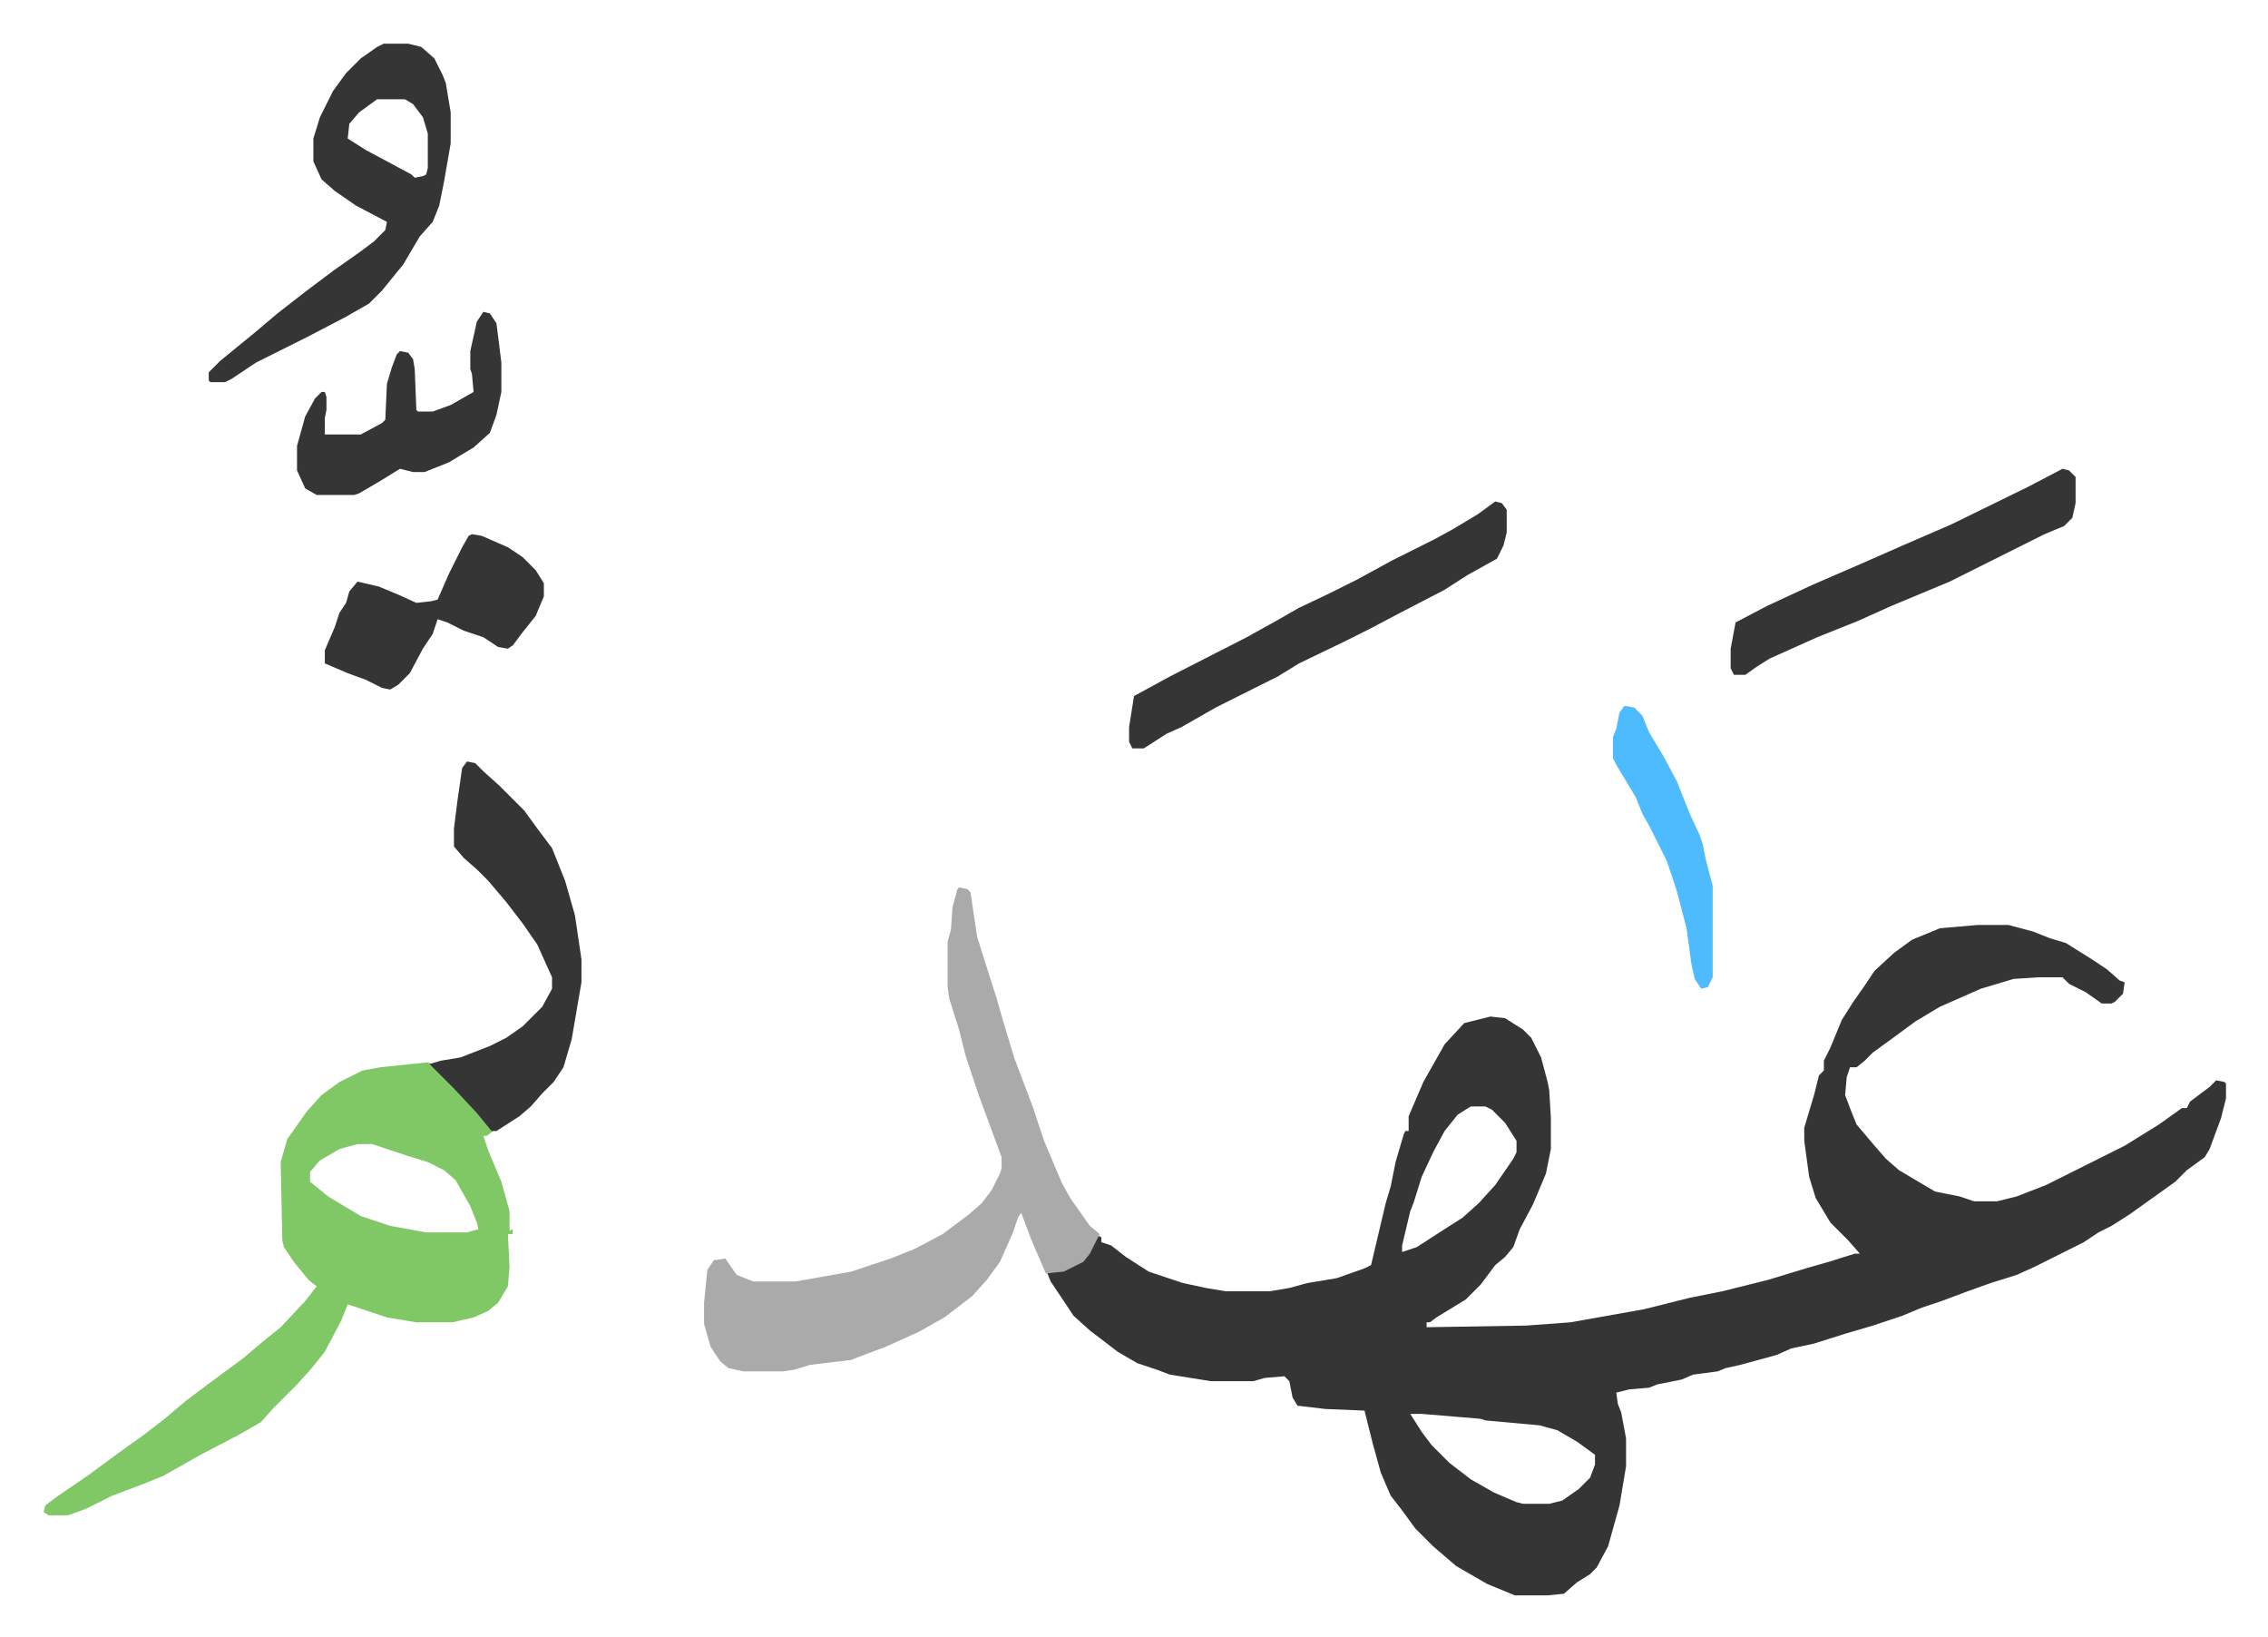
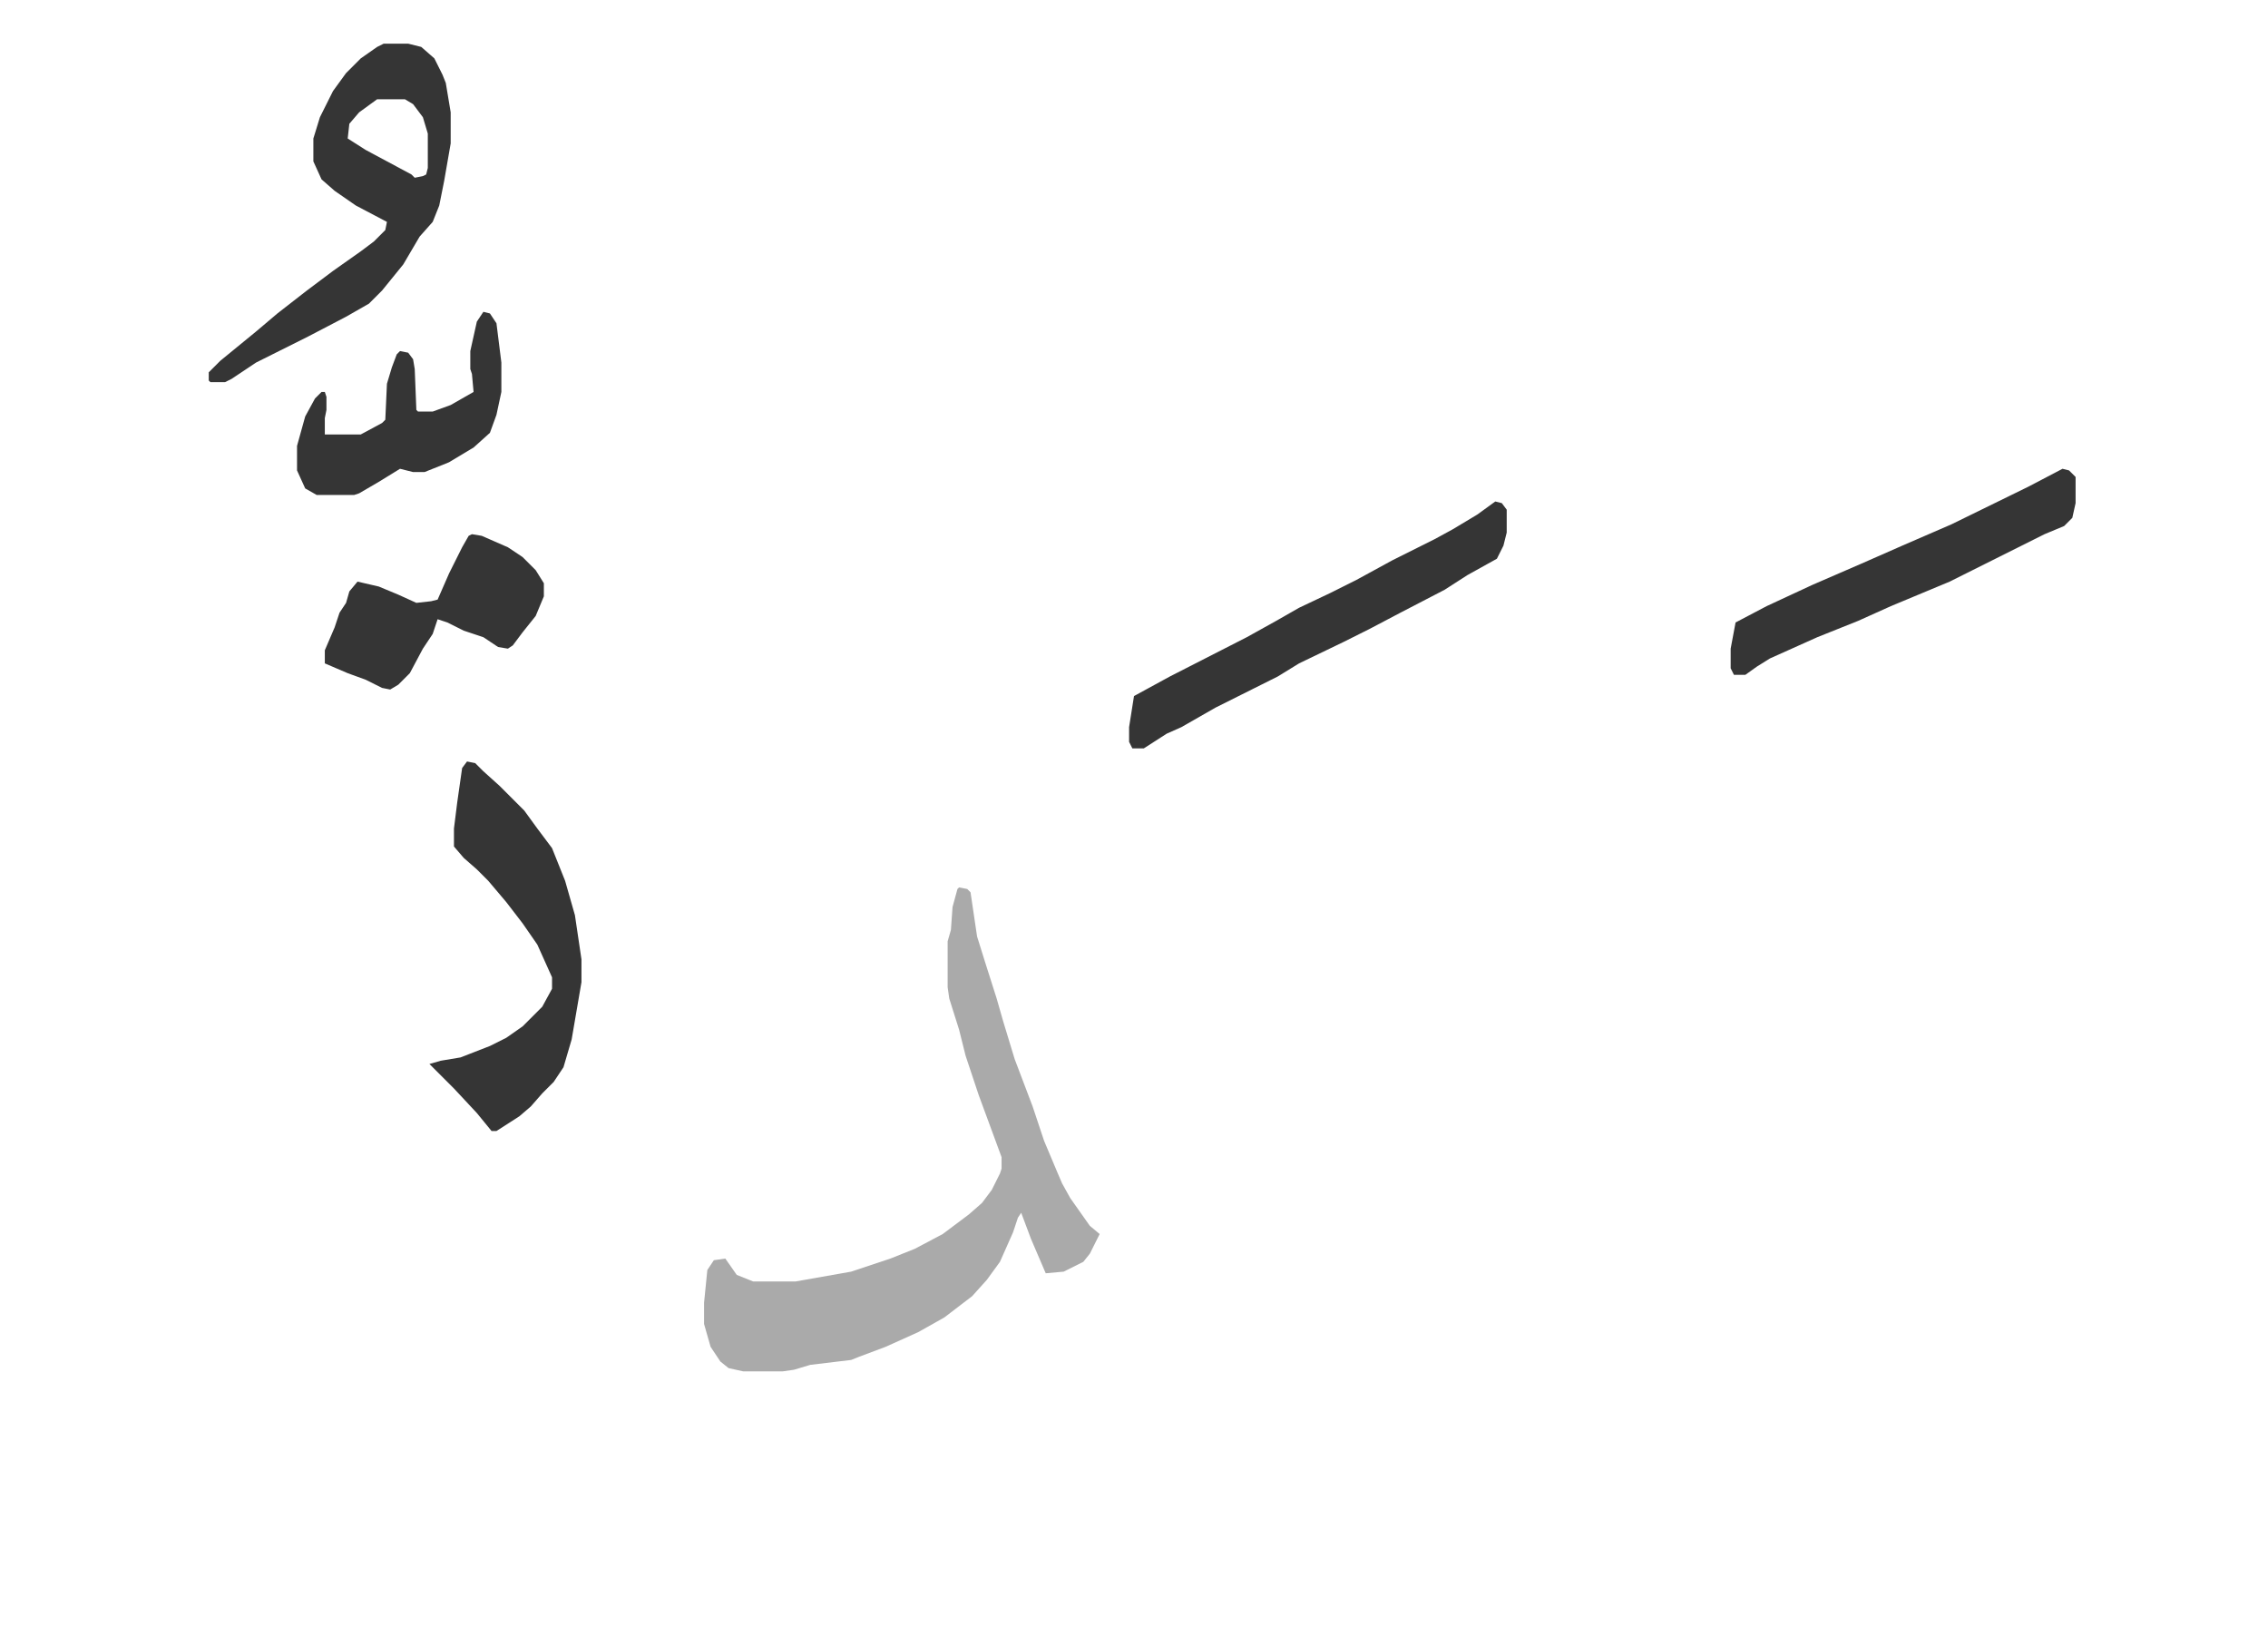
<svg xmlns="http://www.w3.org/2000/svg" viewBox="-26.7 132.3 1387.4 1001.4">
-   <path fill="#353535" id="rule_normal" d="M1183 698h19l15 4 10 4 10 3 16 10 9 6 8 7 3 1-1 7-5 5-2 1h-6l-10-7-10-5-4-4h-15l-15 1-20 6-25 11-15 9-15 11-11 8-5 5-5 4h-4l-2 6-1 11 3 8 4 10 11 13 7 8 8 7 22 13 15 3 9 3h14l12-3 18-7 16-8 32-16 21-13 14-10h3l2-4 12-9 4-4 5 1 1 1v9l-3 12-7 19-3 5-11 8-7 7-14 10-14 10-11 7-8 4-9 6-16 8-14 7-11 5-16 5-14 5-16 6-12 4-12 5-18 6-17 5-19 6-14 3-9 4-22 6-9 2-5 2-15 2-7 3-15 3-5 2-12 1-8 2 1 7 2 5 3 16v17l-4 24-7 25-7 13-4 4-8 5-8 7-10 1h-20l-17-7-19-11-14-12-11-11-8-11-7-9-6-14-5-18-4-16-1-4-24-1-17-2-3-5-2-10-3-3-12 1-7 2h-26l-25-4-8-3-12-4-12-7-17-13-10-9-14-21-2-5 13-3 10-6 8-14 2 1v3l6 2 9 7 14 9 21 7 14 3 12 2h27l12-2 11-3 18-3 17-6 4-2 9-38 3-10 3-15 5-17 1-2h2v-9l9-21 13-23 12-13 16-4 9 1 11 7 5 5 6 12 4 15 1 5 1 17v19l-3 15-8 19-8 15-4 11-5 6-6 5-9 12-9 9-18 11-4 3h-2v3l61-1 27-2 45-8 28-7 20-4 28-7 23-7 14-4 16-5h3l-7-8-11-11-9-15-4-13-3-22v-8l6-20 3-12 3-3v-6l4-8 7-17 7-11 7-10 6-9 12-11 11-8 17-7zM873 809l-8 5-8 10-7 13-7 15-5 16-2 5-5 21v4l9-3 17-11 11-7 10-9 10-11 11-16 2-4v-7l-7-11-8-8-4-2zm-37 188 7 11 6 8 11 11 13 10 14 8 14 6 4 1h16l8-2 10-7 7-7 3-8v-6l-11-8-12-7-11-3-33-3-3-1-36-3z" />
-   <path fill="#80c865" id="rule_idgham_shafawi_with_meem" d="m235 782 2 1 5 5 19 19 7 8 7 9-4 3h-2l3 9 8 19 5 18v12l2-1v3h-3l1 20-1 12-6 10-6 5-9 4-13 3h-22l-18-3-18-6-6-2-4 10-10 19-8 10-9 10-15 15-7 8-14 8-23 12-23 13-15 6-16 6-16 8-11 4H3l-3-2 1-4 8-6 19-13 19-14 14-10 13-10 13-11 16-12 19-14 13-11 10-8 15-16 7-9-5-4-9-11-6-9-1-4-1-48 4-14 12-17 9-10 11-8 14-7 11-2zm-43 50-11 3-12 7-6 7v6l11 9 20 12 18 6 22 4h25l7-2-1-4-4-10-9-16-7-6-10-5-13-4-21-7z" />
  <path fill="#aaa" id="rule_hamzat_wasl" d="m560 675 5 1 2 2 4 27 5 16 7 22 4 14 7 23 11 29 7 21 8 19 3 7 5 9 12 17 6 5-6 12-4 5-12 6-11 1-9-21-6-16-2 3-3 9-8 18-8 11-9 10-17 13-16 9-20 9-16 6-5 2-25 3-10 3-7 1h-24l-9-2-5-4-6-9-4-14v-13l2-20 4-6 7-1 7 10 10 4h26l34-6 24-8 15-6 17-9 16-12 8-7 6-8 5-10 1-3v-7l-14-38-8-24-4-16-6-19-1-7v-28l2-7 1-14 3-11z" />
  <path fill="#353535" id="rule_normal" d="M208 159h15l8 2 8 7 5 10 2 5 3 18v19l-4 23-3 15-4 10-8 9-10 17-13 16-8 8-14 8-23 12-16 8-16 8-15 10-4 2h-9l-1-1v-5l7-7 11-9 11-9 13-11 18-14 16-12 17-12 8-6 7-7 1-5-19-10-13-9-8-7-5-11v-14l4-13 8-16 8-11 9-9 10-7zm-4 34-11 8-6 7-1 9 11 7 28 15 2 2 5-1 2-1 1-4v-21l-3-10-6-8-5-3zm55 405 5 1 5 5 10 9 15 15 8 11 9 12 8 20 6 21 4 27v14l-6 35-5 17-6 9-7 7-7 8-7 6-14 9h-3l-9-11-14-15-11-11-4-4 7-2 12-2 18-7 10-5 10-7 12-12 6-11v-7l-9-20-9-13-10-13-11-13-7-7-8-7-6-7v-11l2-16 3-21zm629-159 4 1 3 4v14l-2 8-4 8-18 10-14 9-27 14-19 10-16 8-27 13-13 8-22 11-16 8-21 12-9 4-14 9h-7l-2-4v-9l3-19 22-12 47-24 18-10 14-8 19-9 16-8 22-12 26-13 11-6 15-9zm347-20 4 1 4 4v16l-2 9-5 5-12 5-58 29-36 15-20 9-25 10-29 13-8 5-7 5h-7l-2-4v-12l3-16 19-10 28-13 30-13 25-11 30-13 47-23zm-973 40 6 1 16 7 9 6 8 8 5 8v8l-5 12-8 10-6 8-3 2-6-1-9-6-12-4-10-5-6-2-3 9-6 9-8 15-7 7-5 3-5-1-10-5-11-4-14-6v-8l6-14 3-9 4-6 2-7 5-6 13 3 12 5 11 5 9-1 4-1 7-16 8-16 4-7zm7-136 4 1 4 6 3 24v18l-3 14-4 11-10 9-15 9-15 6h-7l-8-2-13 8-12 7-3 1h-23l-7-4-5-11v-15l5-18 6-11 4-4h2l1 3v8l-1 5v10h22l13-7 2-2 1-22 3-10 3-8 2-2 5 1 3 4 1 6 1 25 1 1h9l11-4 14-8-1-11-1-3v-11l4-18z" />
-   <path fill="#4ebbff" id="rule_madd_normal_2_vowels" d="m967 564 6 1 5 5 4 10 9 15 8 15 8 20 6 13 2 6 2 10 4 15v56l-3 6-4 1-4-6-2-9-3-22-6-23-6-18-11-22-4-7-4-10-12-20-2-4v-13l2-5 2-10z" />
</svg>